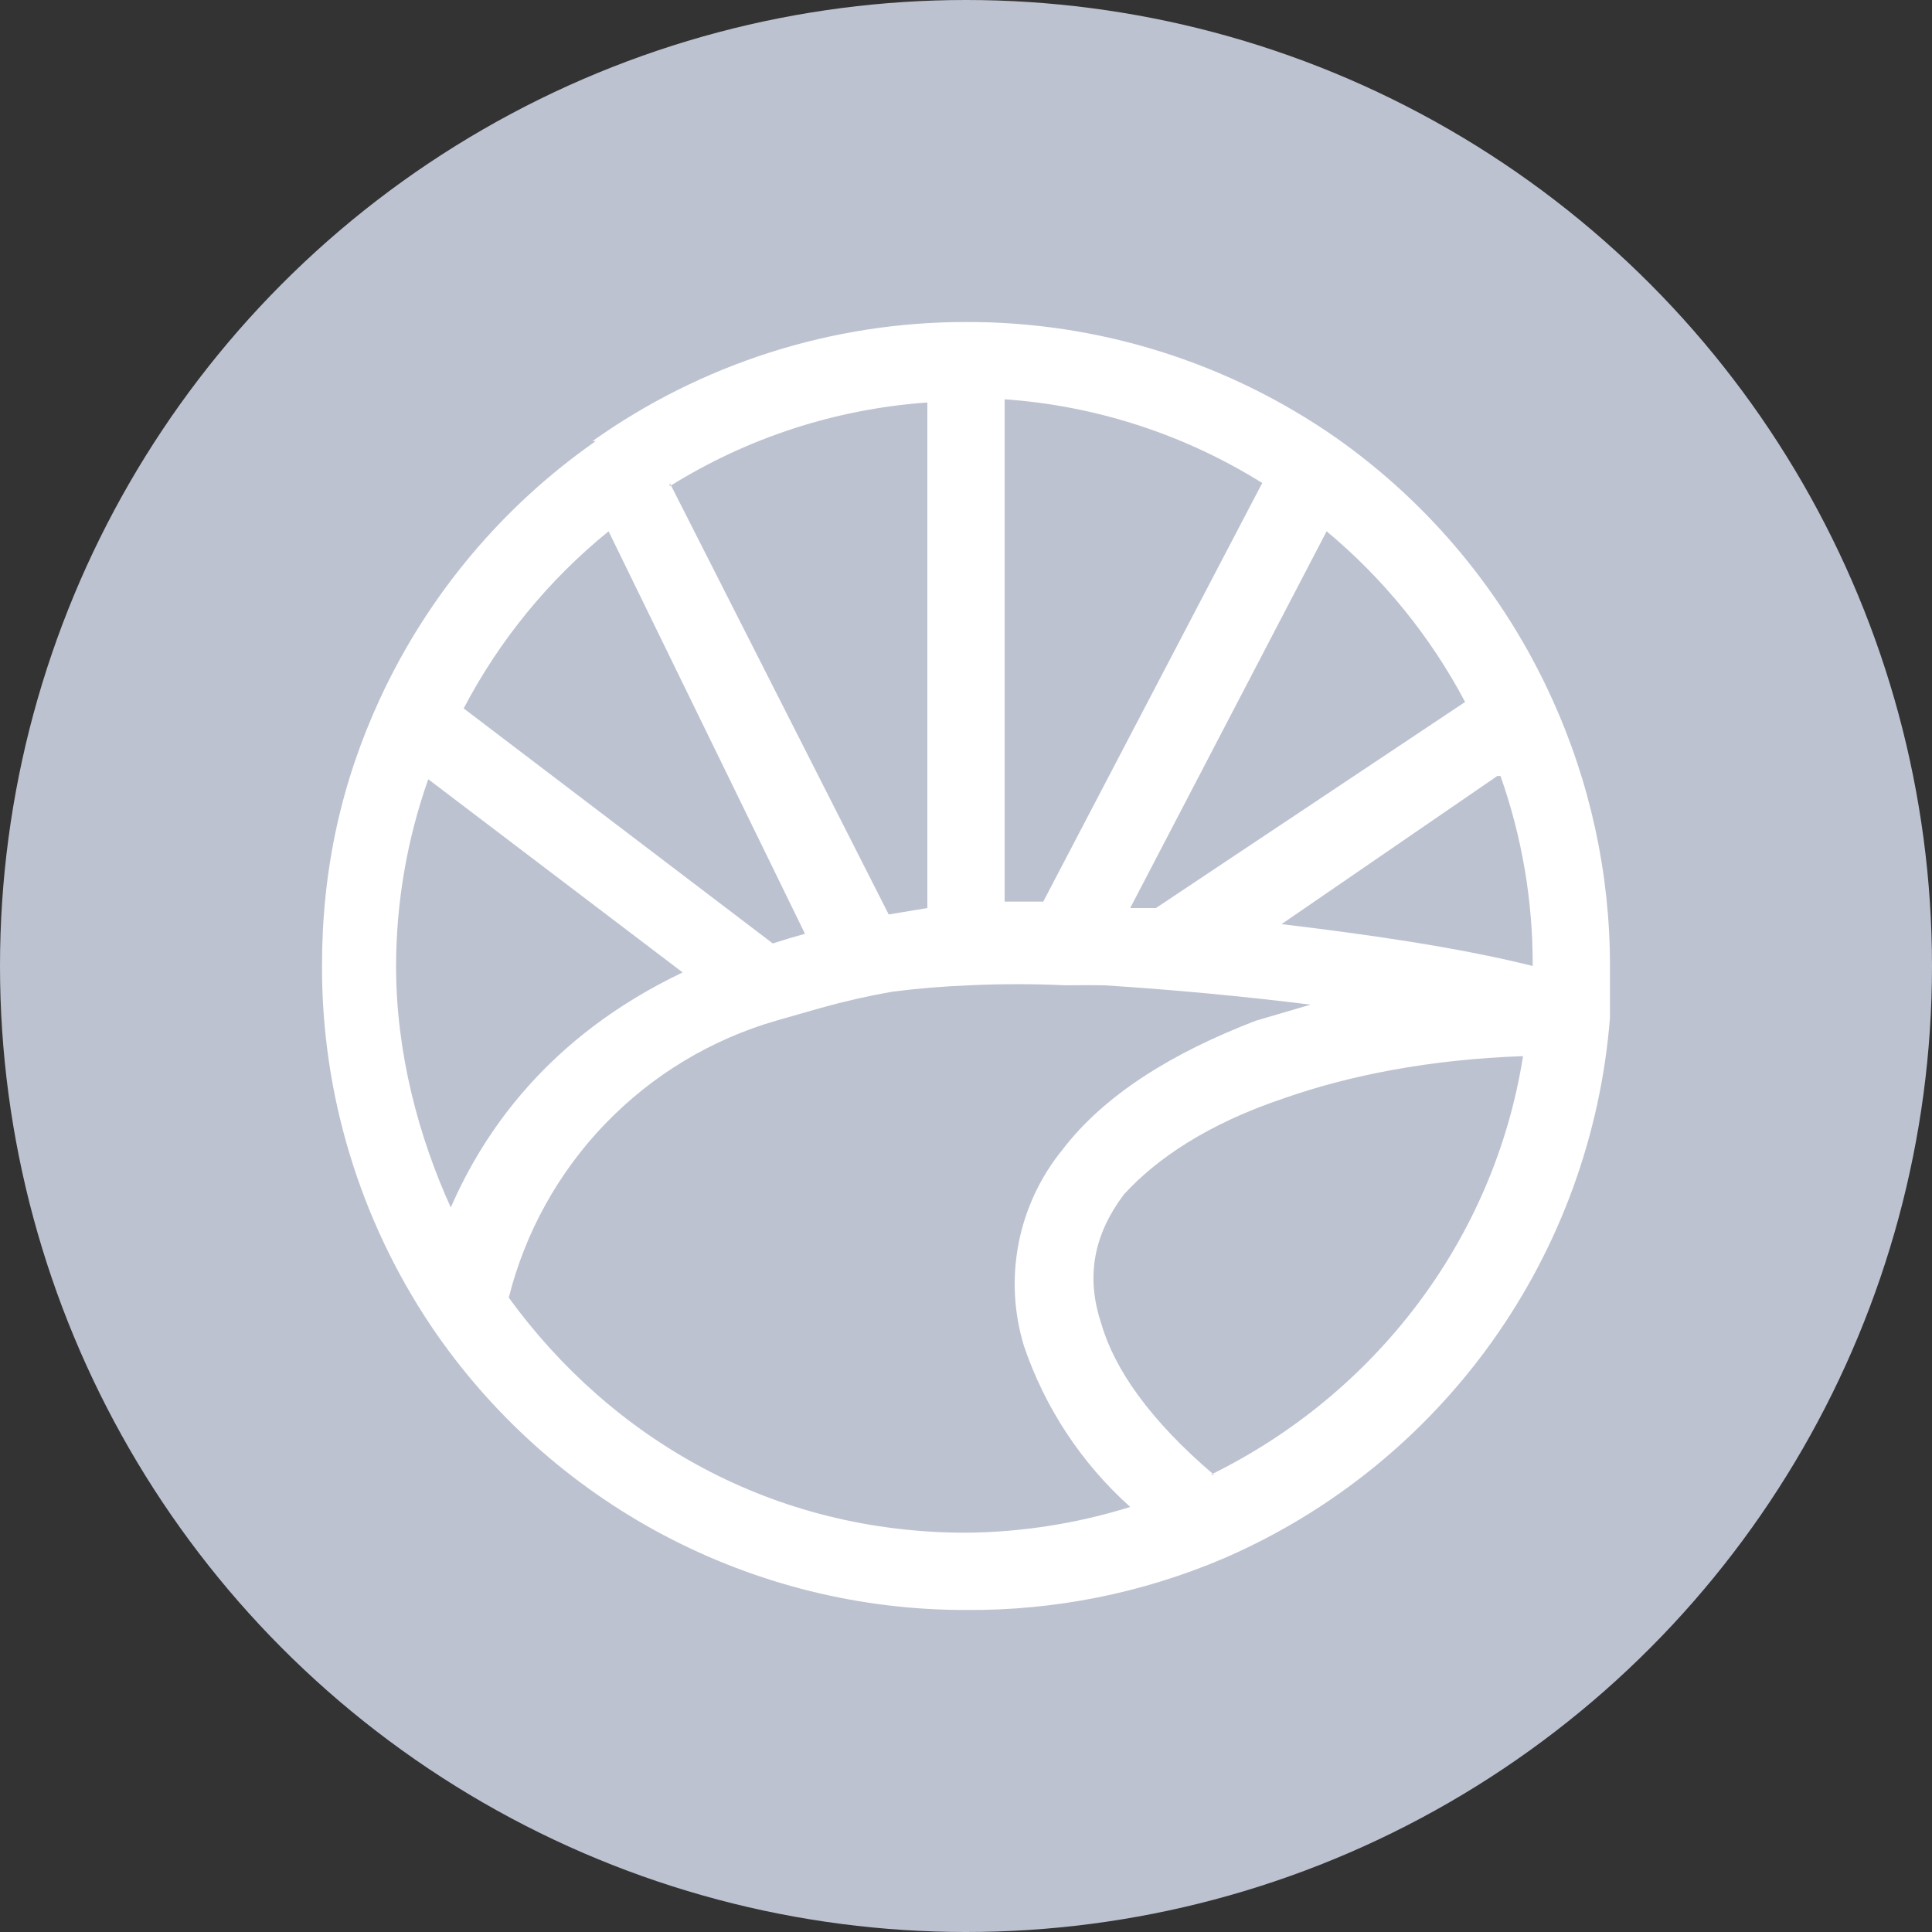
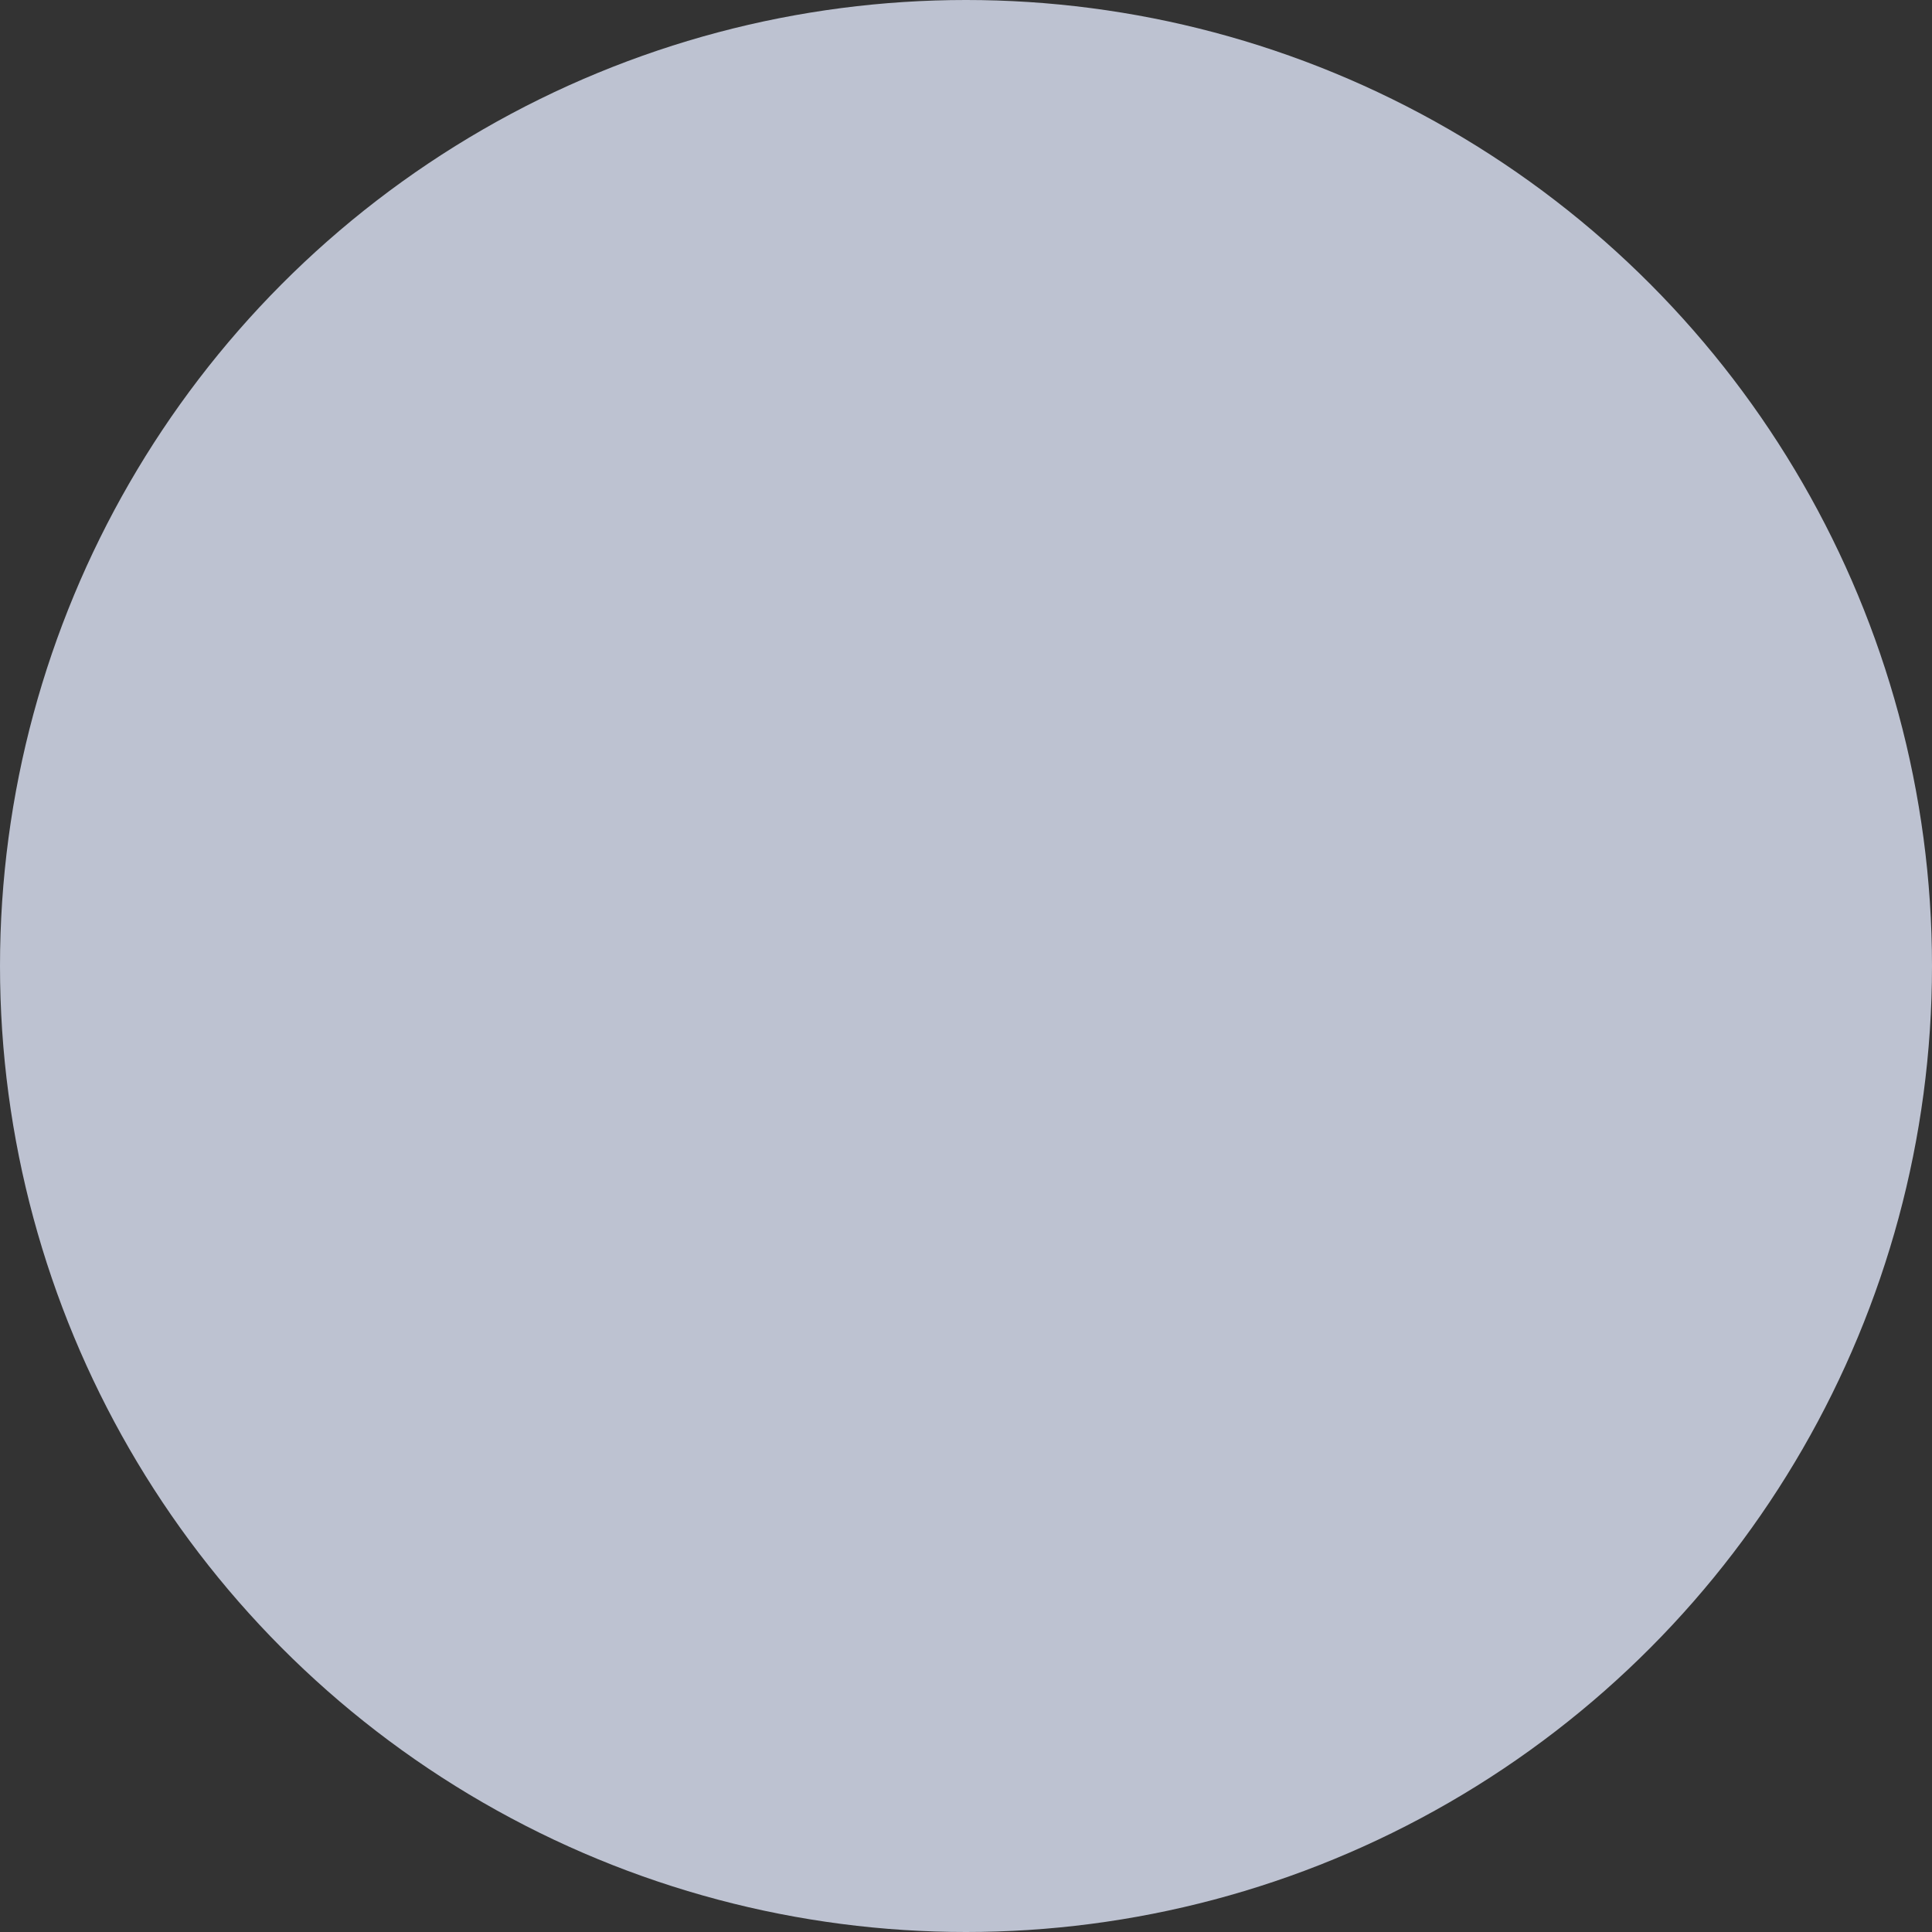
<svg xmlns="http://www.w3.org/2000/svg" width="150" height="150" viewBox="0 0 150 150" fill="none">
  <rect x="0" y="0" width="150" height="150" fill="#333333" stroke="none" />
  <circle cx="75" cy="75" r="75" fill="#BDC2D1" />
-   <path fill-rule="evenodd" clip-rule="evenodd" d="M52 37.5L68.999 70.999L71.999 70.499V31.25C64.901 31.748 58.034 33.98 52 37.75V37.5ZM77.999 31.25V69.999H80.999L97.999 37.5C91.964 33.73 85.097 31.498 77.999 31V31.25ZM102.999 41.25L87.749 70.499H89.749L113.749 54.5C111.064 49.424 107.412 44.923 102.999 41.25ZM116.249 60.249L99.499 71.749C105.749 72.499 112.999 73.499 118.998 74.999C119.018 69.976 118.172 64.986 116.498 60.249H116.249ZM101.749 77.999C96.431 77.342 91.096 76.841 85.749 76.499C84.749 76.482 83.749 76.482 82.749 76.499C80.251 76.382 77.748 76.382 75.249 76.499C73.243 76.578 71.241 76.745 69.249 76.999C67.397 77.325 65.561 77.742 63.749 78.249L60.249 79.249C55.214 80.707 50.648 83.46 47.008 87.232C43.367 91.004 40.778 95.665 39.5 100.749C47.5 111.749 59.999 118.999 74.999 118.999C79.324 118.962 83.621 118.288 87.749 116.999C83.97 113.611 81.128 109.306 79.499 104.499C78.708 101.906 78.568 99.158 79.091 96.499C79.614 93.839 80.785 91.349 82.499 89.249C85.749 84.999 90.999 81.749 97.499 79.249L101.749 77.999ZM94.249 114.499C89.249 110.249 86.499 106.249 85.499 102.749C84.249 98.999 84.999 95.749 87.249 92.749C89.749 89.999 93.749 87.249 99.749 85.249C104.749 83.499 110.999 82.249 118.248 81.999C115.999 96.249 106.749 108.249 93.999 114.499H94.249ZM35 93.749C37.5 87.999 42.5 80.499 53 75.499L33.25 60.499C31.604 65.157 30.759 70.06 30.75 74.999C30.75 81.749 32.5 88.249 35 93.749ZM36 55L59.999 73.249C60.827 72.979 61.66 72.729 62.499 72.499L47.25 41.25C42.604 45.02 38.776 49.699 36 55ZM46 34.25C54.47 28.228 64.606 24.995 74.999 25C85.28 24.973 95.319 28.116 103.749 34C111.038 39.136 116.821 46.127 120.498 54.25C123.467 60.764 125.001 67.84 124.998 74.999V78.999C124.29 88.066 121.123 96.768 115.837 104.169C110.551 111.57 103.346 117.388 94.999 120.998C88.678 123.692 81.87 125.053 74.999 124.998C66.809 125.011 58.742 123.011 51.505 119.175C44.269 115.339 38.086 109.784 33.5 102.999C27.938 94.722 24.978 84.971 25 74.999C25 67.499 26.5 60.749 29.5 54.25C33.215 46.218 38.995 39.317 46.25 34.25H46Z" fill="white" />
</svg>